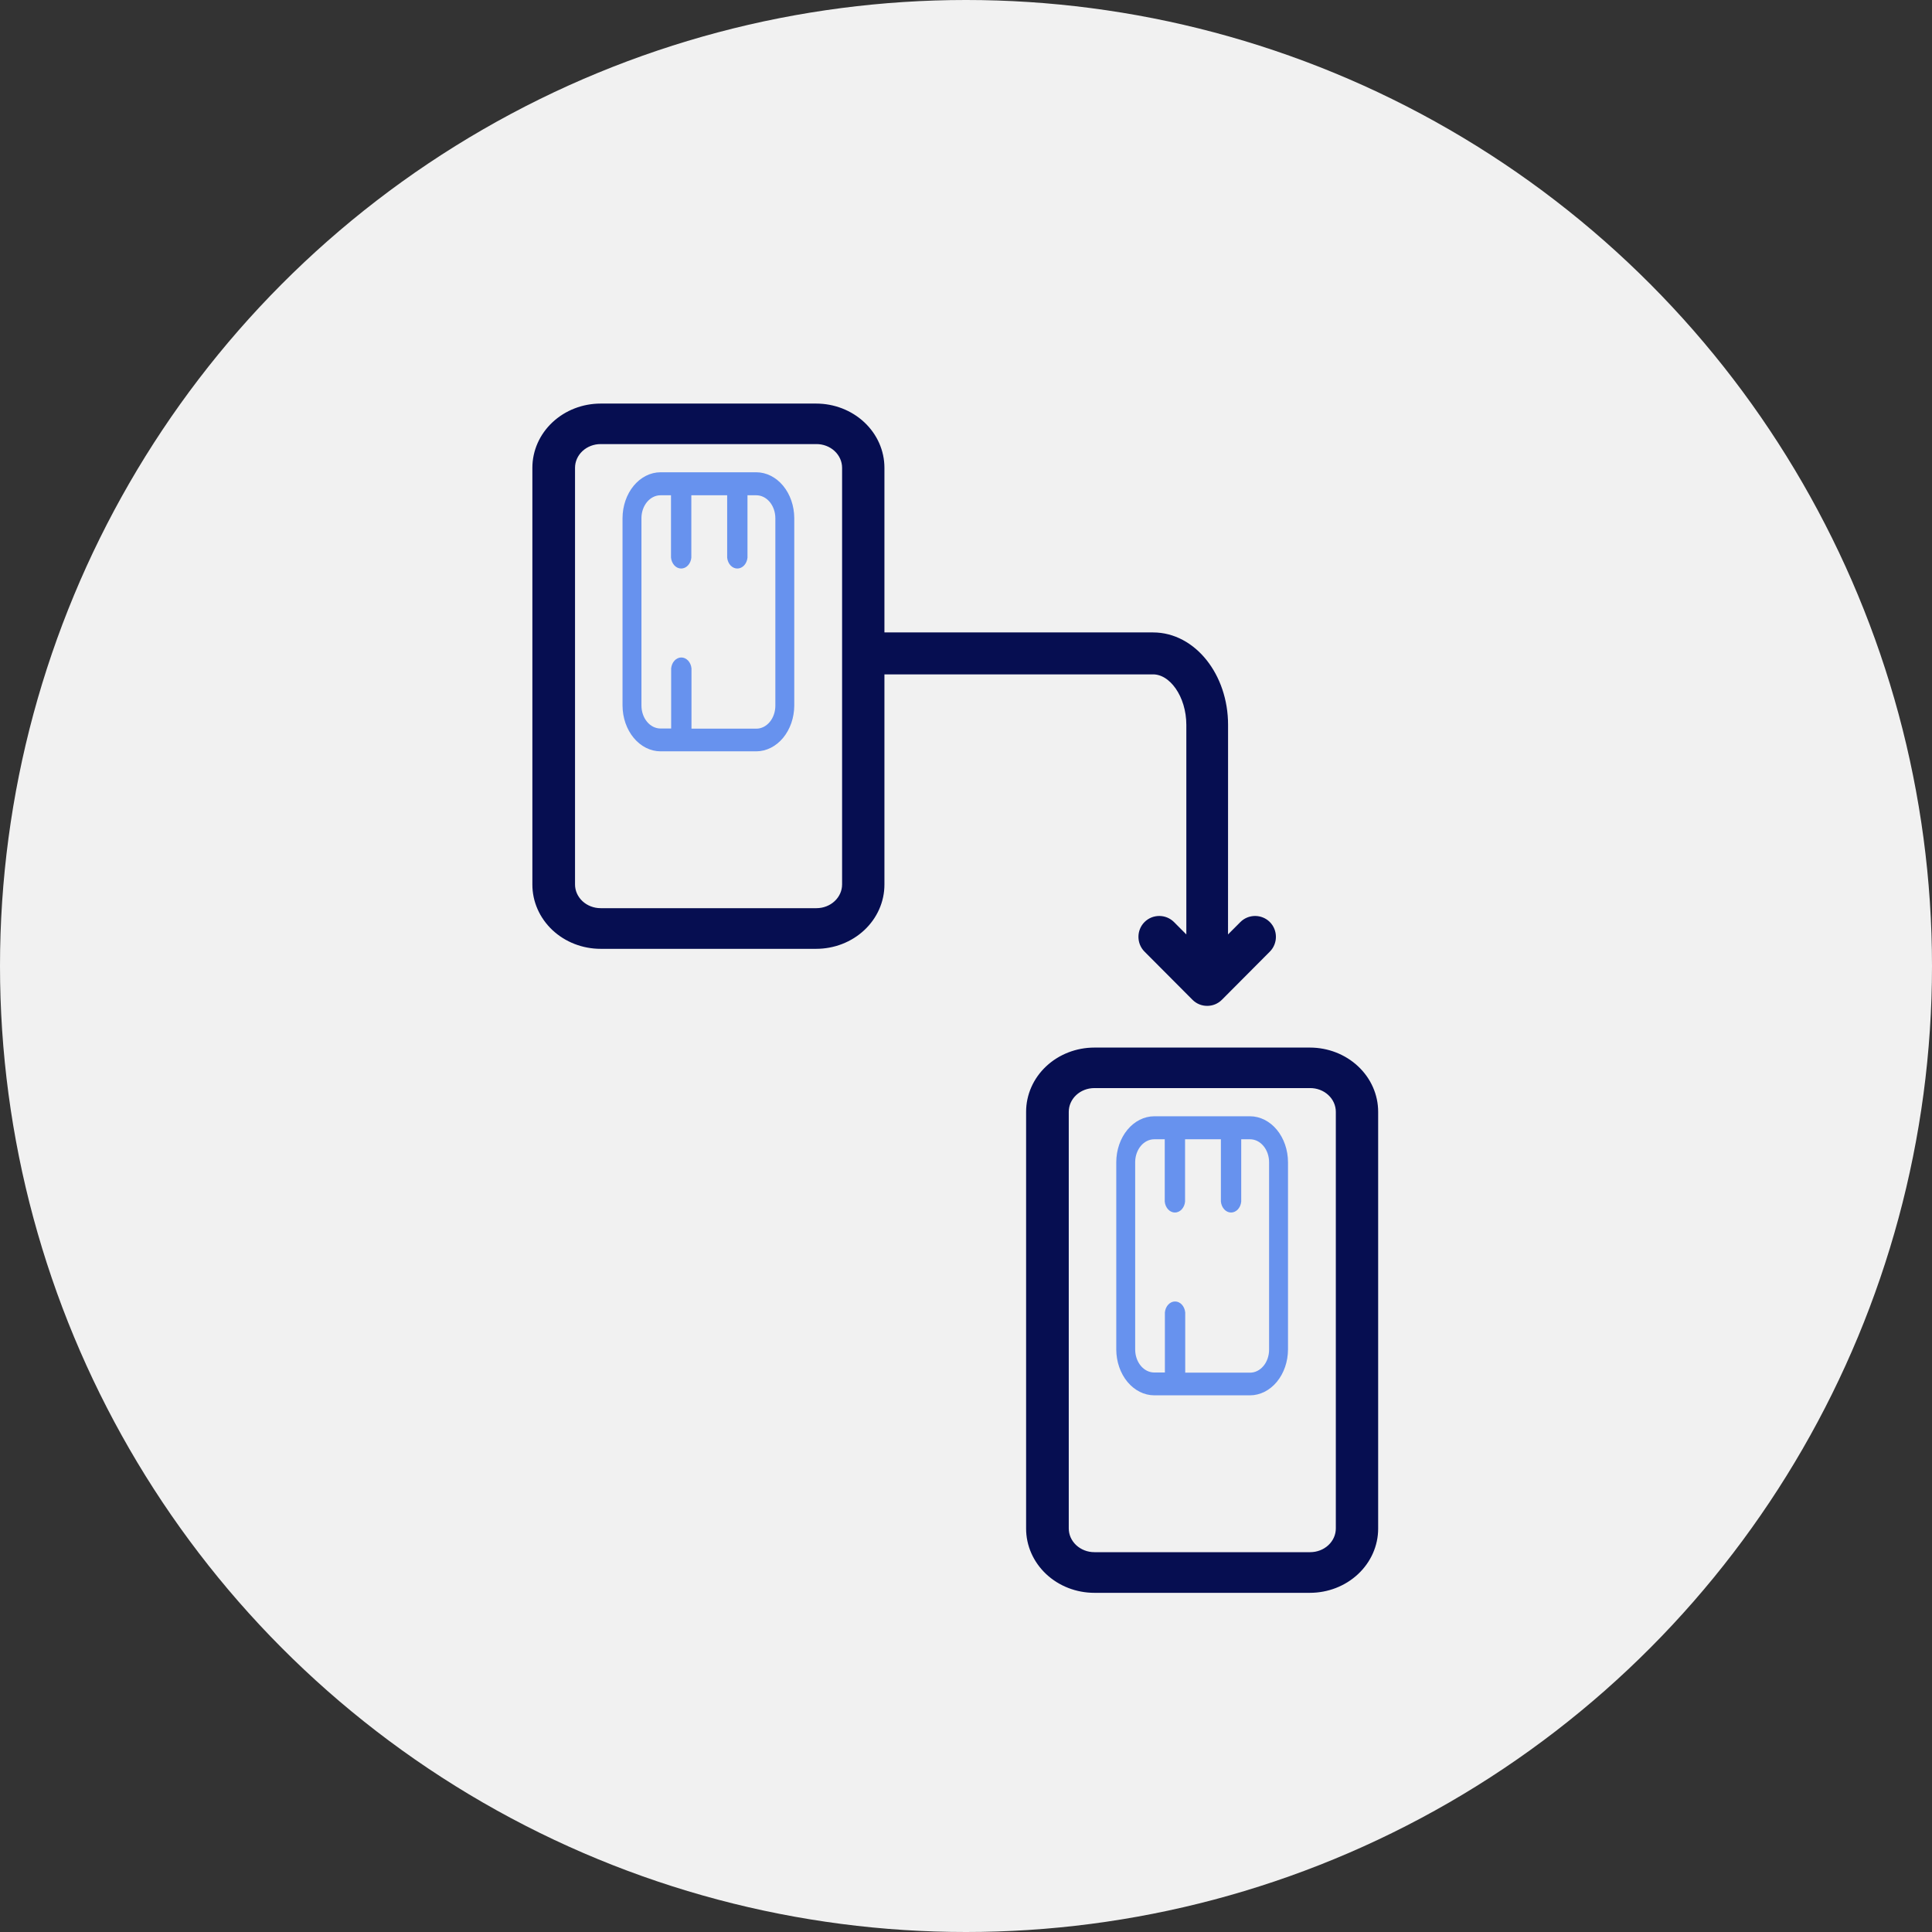
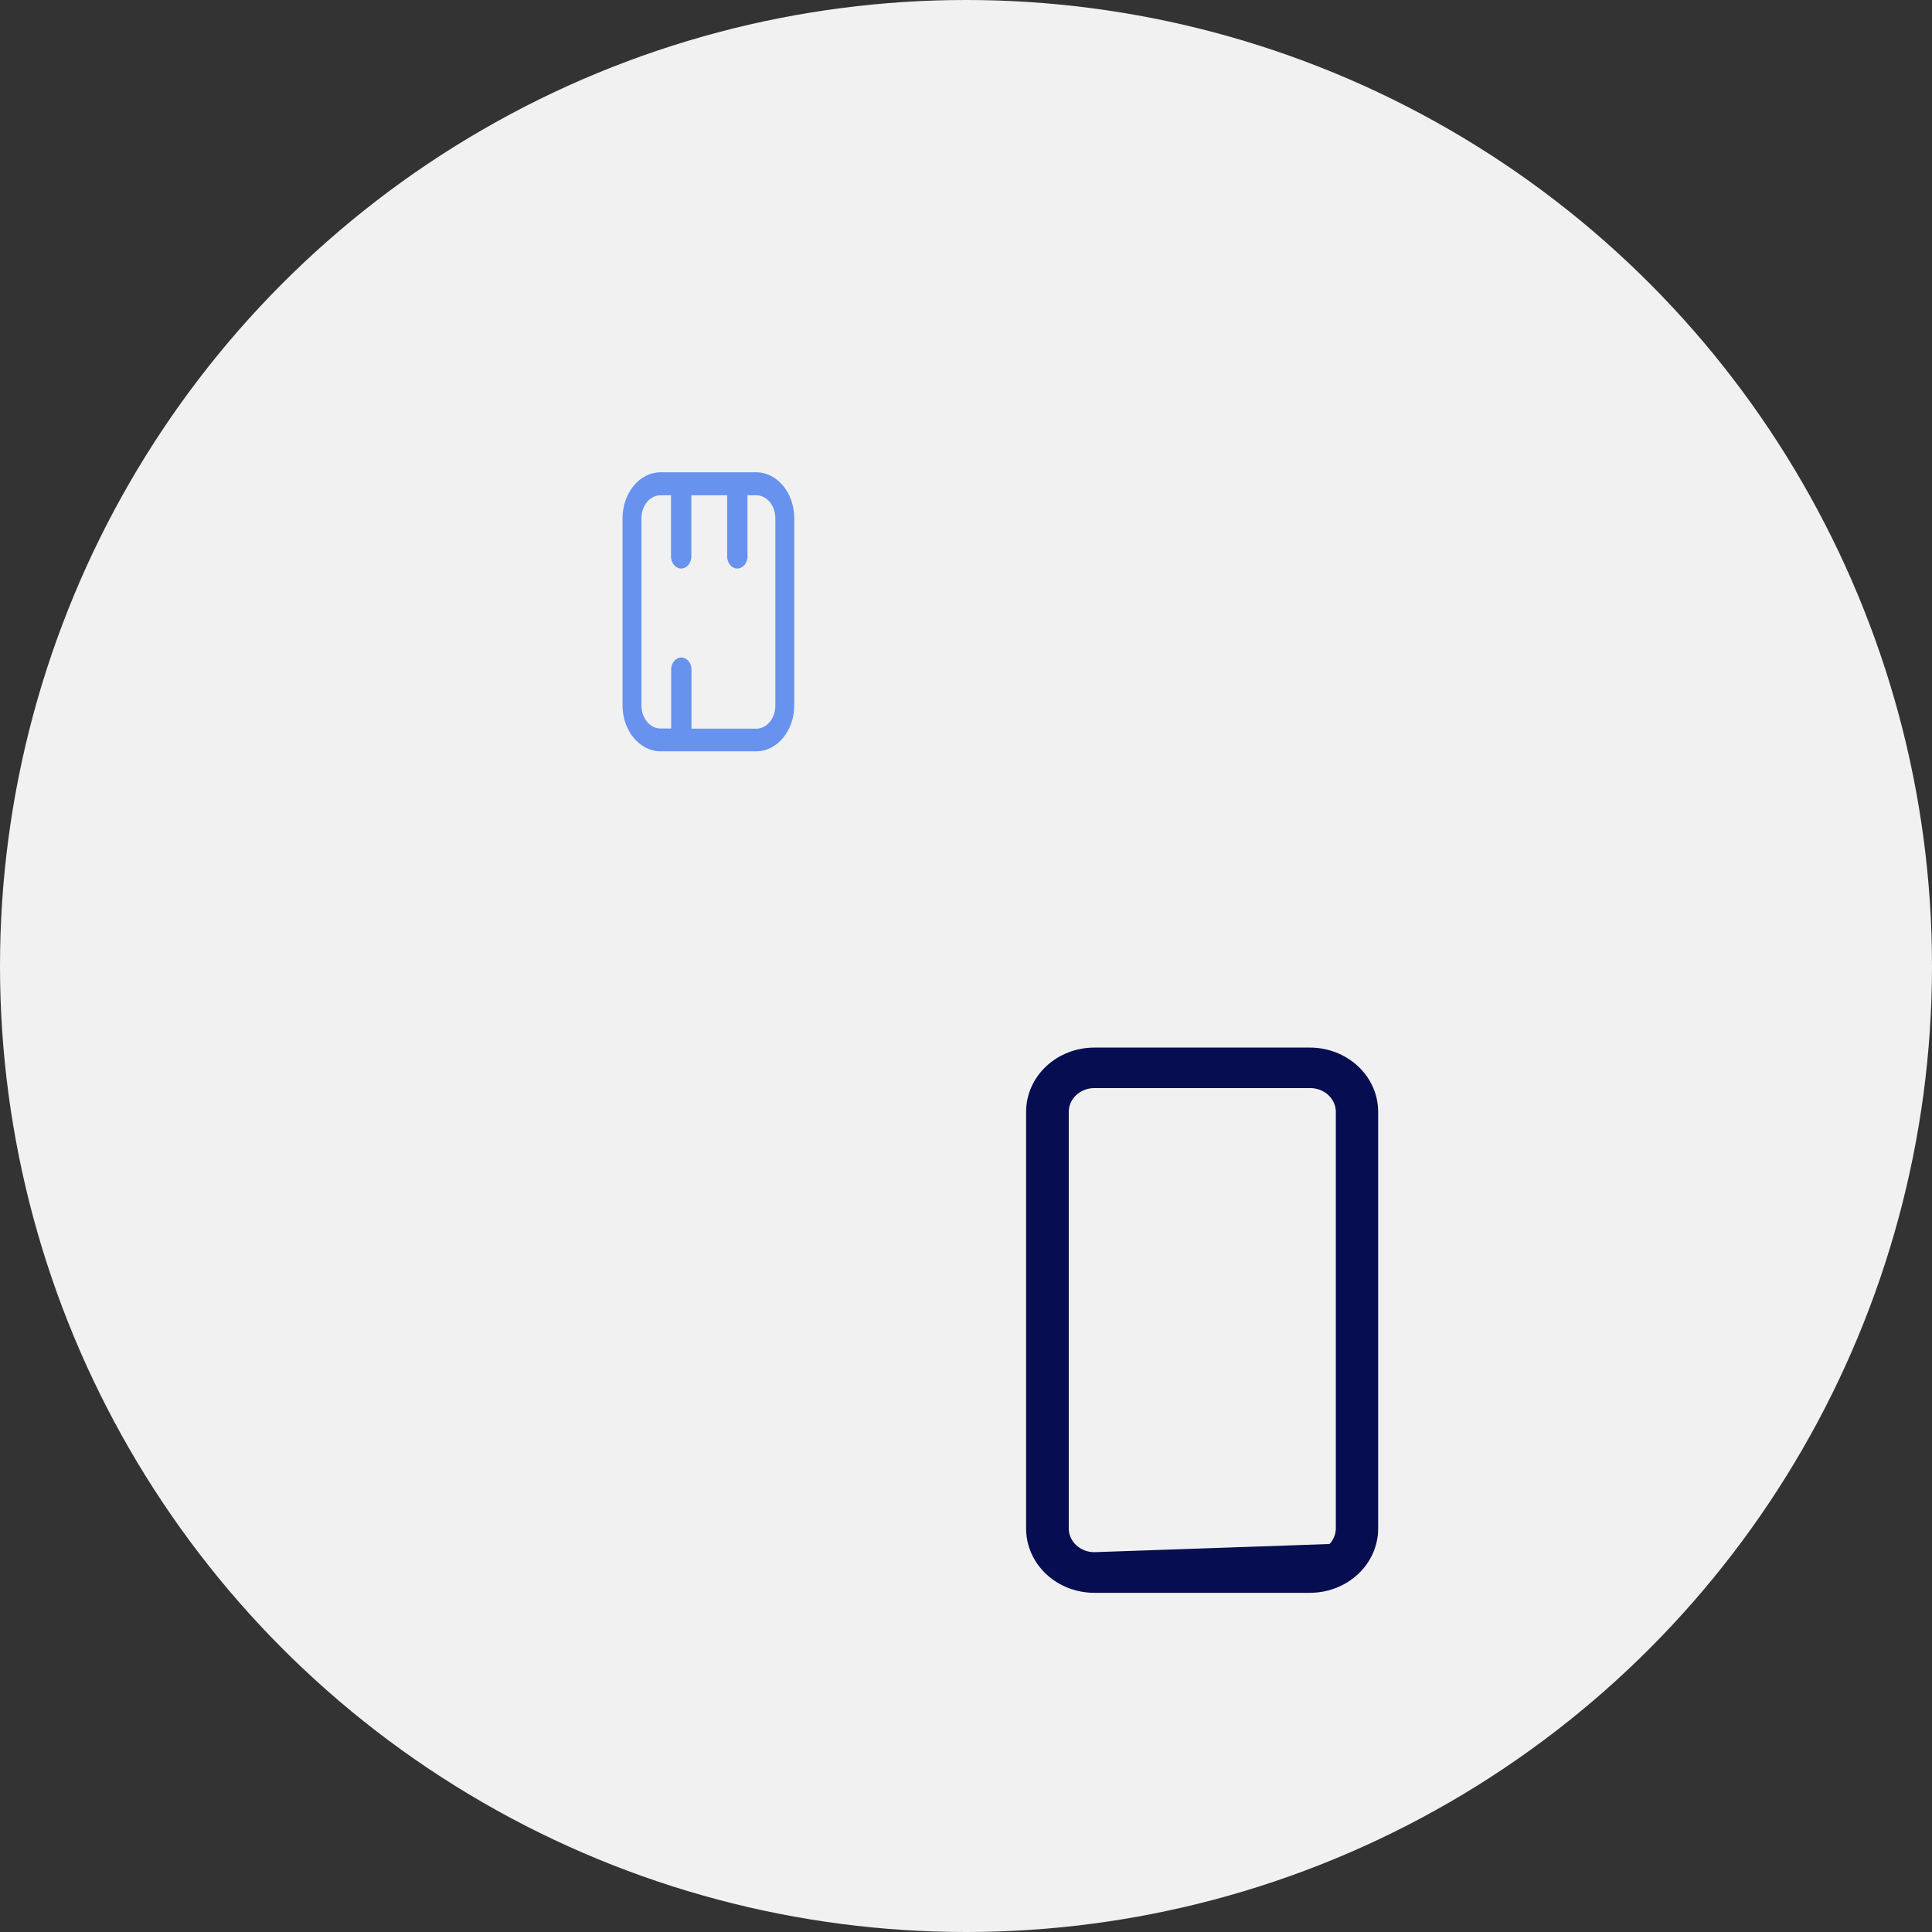
<svg xmlns="http://www.w3.org/2000/svg" width="90" height="90" viewBox="0 0 90 90" fill="none">
  <rect x="0" y="0" width="90" height="90" fill="#333333" stroke="none" />
  <circle cx="45" cy="45" r="45" fill="#F1F1F1" />
-   <path d="M50.981 74L61.019 74C61.81 74 62.568 73.706 63.127 73.182C63.686 72.659 64 71.949 64 71.208L64 51.792C64 51.051 63.686 50.341 63.127 49.818C62.568 49.294 61.81 49 61.019 49L50.981 49C50.19 49 49.432 49.294 48.873 49.818C48.314 50.341 48 51.051 48 51.792L48 71.201C47.999 71.569 48.075 71.932 48.225 72.272C48.374 72.611 48.594 72.92 48.87 73.18C49.147 73.44 49.476 73.646 49.838 73.787C50.201 73.928 50.589 74 50.981 74ZM49.587 51.792C49.587 51.446 49.734 51.114 49.995 50.869C50.257 50.624 50.611 50.487 50.981 50.487L61.019 50.487C61.203 50.485 61.386 50.517 61.557 50.582C61.728 50.647 61.883 50.742 62.014 50.864C62.145 50.985 62.249 51.13 62.32 51.289C62.391 51.448 62.428 51.619 62.428 51.792L62.428 71.201C62.428 71.547 62.281 71.879 62.019 72.124C61.758 72.369 61.404 72.506 61.034 72.506L50.981 72.506C50.798 72.506 50.617 72.473 50.448 72.407C50.279 72.341 50.125 72.245 49.995 72.124C49.866 72.003 49.764 71.859 49.693 71.701C49.623 71.542 49.587 71.373 49.587 71.201L49.587 51.792Z" fill="#060E51" stroke="#060E51" stroke-width="0.4" />
-   <path d="M53.768 65L58.232 65C58.7 64.998 59.149 64.772 59.48 64.372C59.811 63.972 59.998 63.43 60 62.864L60 54.136C59.998 53.57 59.811 53.028 59.48 52.628C59.149 52.228 58.7 52.002 58.232 52L53.768 52C53.3 52.002 52.851 52.228 52.52 52.628C52.189 53.028 52.002 53.57 52 54.136L52 62.872C52.004 63.437 52.191 63.977 52.522 64.375C52.853 64.773 53.301 64.998 53.768 65ZM52.881 54.128C52.884 53.846 52.979 53.578 53.145 53.38C53.311 53.183 53.535 53.072 53.768 53.072L54.258 53.072L54.258 55.976C54.272 56.116 54.328 56.245 54.415 56.339C54.502 56.432 54.615 56.484 54.732 56.484C54.849 56.484 54.961 56.432 55.048 56.339C55.136 56.245 55.192 56.116 55.205 55.976L55.205 53.072L56.874 53.072L56.874 55.976C56.888 56.116 56.944 56.245 57.031 56.339C57.118 56.432 57.231 56.484 57.348 56.484C57.464 56.484 57.577 56.432 57.664 56.339C57.752 56.245 57.807 56.116 57.821 55.976L57.821 53.072L58.232 53.072C58.467 53.072 58.693 53.185 58.859 53.386C59.026 53.587 59.119 53.86 59.119 54.144L59.119 62.872C59.119 63.156 59.026 63.429 58.859 63.63C58.693 63.831 58.467 63.944 58.232 63.944L55.212 63.944L55.212 61.136C55.198 60.996 55.142 60.867 55.055 60.773C54.968 60.679 54.855 60.628 54.738 60.628C54.622 60.628 54.509 60.679 54.422 60.773C54.334 60.867 54.279 60.996 54.265 61.136L54.265 63.936L53.768 63.936C53.533 63.936 53.307 63.823 53.141 63.622C52.974 63.421 52.881 63.148 52.881 62.864L52.881 54.128Z" fill="#6792EE" />
-   <path fill-rule="evenodd" clip-rule="evenodd" d="M39.982 36.72V31.115H53.713C54.714 31.115 55.564 32.329 55.564 33.77V44.256L54.477 43.165C54.217 42.904 53.788 42.904 53.528 43.165C53.268 43.426 53.268 43.857 53.528 44.118L55.761 46.36C55.894 46.494 56.061 46.557 56.235 46.557C56.409 46.557 56.576 46.494 56.71 46.36L58.942 44.118C59.202 43.857 59.202 43.426 58.942 43.165C58.682 42.904 58.253 42.904 57.993 43.165L56.906 44.256L56.908 33.764C56.908 31.556 55.474 29.761 53.716 29.761H39.982V23.486C39.982 22.667 39.318 22 38.502 22H17.029C16.213 22 15.549 22.667 15.549 23.486V36.72C15.237 36.779 15 37.051 15 37.383V38.998C15 40.26 16.024 41.288 17.28 41.288H38.249C39.505 41.288 40.529 40.26 40.529 38.998V37.383C40.531 37.051 40.294 36.777 39.982 36.72ZM17.029 23.352H38.502C38.576 23.352 38.635 23.416 38.635 23.486V36.702H30.826C30.455 36.702 30.155 37.004 30.155 37.376V37.678C30.155 37.834 30.021 37.968 29.866 37.968H25.672C25.516 37.968 25.383 37.834 25.383 37.678V37.376C25.383 37.004 25.082 36.702 24.711 36.702H16.895V23.486C16.895 23.416 16.959 23.352 17.029 23.352ZM39.184 38.996C39.184 39.513 38.769 39.931 38.253 39.931H17.284C16.769 39.931 16.353 39.513 16.353 38.996L16.351 38.057H24.079C24.246 38.783 24.901 39.33 25.676 39.33H29.87C30.645 39.33 31.298 38.783 31.468 38.057H39.195V38.996H39.184ZM33.863 39.282C33.788 39.207 33.748 39.107 33.748 38.998C33.748 38.887 33.793 38.783 33.863 38.715C33.938 38.64 34.037 38.599 34.145 38.599C34.256 38.599 34.36 38.644 34.428 38.715C34.502 38.789 34.543 38.889 34.543 38.998C34.543 39.109 34.498 39.214 34.428 39.282C34.353 39.357 34.254 39.398 34.145 39.398C34.035 39.398 33.931 39.357 33.863 39.282ZM35.217 39.282C35.142 39.207 35.101 39.107 35.101 38.998C35.101 38.887 35.146 38.783 35.217 38.715C35.291 38.64 35.391 38.599 35.499 38.599C35.61 38.599 35.714 38.644 35.781 38.715C35.856 38.789 35.897 38.889 35.897 38.998C35.897 39.109 35.851 39.214 35.781 39.282C35.707 39.357 35.607 39.398 35.499 39.398C35.388 39.398 35.284 39.357 35.217 39.282ZM36.57 39.282C36.495 39.207 36.455 39.107 36.455 38.998C36.455 38.887 36.5 38.783 36.57 38.715C36.645 38.64 36.744 38.599 36.852 38.599C36.963 38.599 37.067 38.644 37.135 38.715C37.209 38.789 37.25 38.889 37.25 38.998C37.25 39.109 37.205 39.214 37.135 39.282C37.06 39.357 36.961 39.398 36.852 39.398C36.742 39.398 36.645 39.357 36.57 39.282ZM18.968 38.706C19.042 38.781 19.083 38.88 19.083 38.989C19.083 39.1 19.038 39.205 18.968 39.273C18.893 39.348 18.794 39.389 18.685 39.389C18.574 39.389 18.47 39.343 18.403 39.273C18.328 39.198 18.287 39.098 18.287 38.989C18.287 38.878 18.333 38.774 18.403 38.706C18.477 38.631 18.577 38.59 18.685 38.59C18.794 38.59 18.891 38.638 18.968 38.706ZM20.321 38.706C20.396 38.781 20.436 38.88 20.436 38.989C20.436 39.1 20.391 39.205 20.321 39.273C20.246 39.348 20.147 39.389 20.038 39.389C19.928 39.389 19.824 39.343 19.756 39.273C19.681 39.198 19.641 39.098 19.641 38.989C19.641 38.878 19.686 38.774 19.756 38.706C19.831 38.631 19.93 38.59 20.038 38.59C20.147 38.59 20.244 38.638 20.321 38.706ZM21.674 38.706C21.749 38.781 21.79 38.88 21.79 38.989C21.79 39.1 21.744 39.205 21.674 39.273C21.6 39.348 21.5 39.389 21.392 39.389C21.281 39.389 21.177 39.343 21.11 39.273C21.035 39.198 20.994 39.098 20.994 38.989C20.994 38.878 21.04 38.774 21.11 38.706C21.184 38.631 21.284 38.59 21.392 38.59C21.5 38.59 21.598 38.638 21.674 38.706Z" fill="#060E51" stroke="#060E51" stroke-width="0.6" />
+   <path d="M50.981 74L61.019 74C61.81 74 62.568 73.706 63.127 73.182C63.686 72.659 64 71.949 64 71.208L64 51.792C64 51.051 63.686 50.341 63.127 49.818C62.568 49.294 61.81 49 61.019 49L50.981 49C50.19 49 49.432 49.294 48.873 49.818C48.314 50.341 48 51.051 48 51.792L48 71.201C47.999 71.569 48.075 71.932 48.225 72.272C48.374 72.611 48.594 72.92 48.87 73.18C49.147 73.44 49.476 73.646 49.838 73.787C50.201 73.928 50.589 74 50.981 74ZM49.587 51.792C49.587 51.446 49.734 51.114 49.995 50.869C50.257 50.624 50.611 50.487 50.981 50.487L61.019 50.487C61.203 50.485 61.386 50.517 61.557 50.582C61.728 50.647 61.883 50.742 62.014 50.864C62.145 50.985 62.249 51.13 62.32 51.289C62.391 51.448 62.428 51.619 62.428 51.792L62.428 71.201C62.428 71.547 62.281 71.879 62.019 72.124L50.981 72.506C50.798 72.506 50.617 72.473 50.448 72.407C50.279 72.341 50.125 72.245 49.995 72.124C49.866 72.003 49.764 71.859 49.693 71.701C49.623 71.542 49.587 71.373 49.587 71.201L49.587 51.792Z" fill="#060E51" stroke="#060E51" stroke-width="0.4" />
  <rect x="12" y="19" width="29" height="29" fill="#F1F1F1" />
-   <path d="M27.981 44L38.019 44C38.81 44 39.568 43.706 40.127 43.182C40.686 42.659 41 41.949 41 41.208L41 21.792C41 21.051 40.686 20.341 40.127 19.818C39.568 19.294 38.81 19 38.019 19L27.981 19C27.19 19 26.432 19.294 25.873 19.818C25.314 20.341 25 21.051 25 21.792L25 41.201C24.999 41.569 25.075 41.932 25.225 42.272C25.374 42.611 25.594 42.92 25.87 43.18C26.147 43.44 26.476 43.646 26.838 43.787C27.201 43.928 27.589 44 27.981 44ZM26.587 21.792C26.587 21.446 26.734 21.114 26.995 20.869C27.257 20.624 27.611 20.487 27.981 20.487L38.019 20.487C38.203 20.485 38.386 20.517 38.557 20.582C38.728 20.647 38.883 20.742 39.014 20.864C39.145 20.985 39.249 21.13 39.32 21.289C39.391 21.448 39.428 21.619 39.428 21.792L39.428 41.201C39.428 41.547 39.281 41.879 39.019 42.124C38.758 42.369 38.404 42.506 38.034 42.506L27.981 42.506C27.798 42.506 27.617 42.473 27.448 42.407C27.279 42.342 27.125 42.245 26.995 42.124C26.866 42.003 26.764 41.859 26.693 41.701C26.623 41.542 26.587 41.373 26.587 41.201L26.587 21.792Z" fill="#060E51" stroke="#060E51" stroke-width="0.4" />
  <path d="M30.768 35L35.232 35C35.7 34.998 36.149 34.772 36.48 34.372C36.811 33.972 36.998 33.43 37 32.864L37 24.136C36.998 23.57 36.811 23.028 36.48 22.628C36.149 22.228 35.7 22.002 35.232 22L30.768 22C30.3 22.002 29.851 22.228 29.52 22.628C29.189 23.028 29.002 23.57 29 24.136L29 32.872C29.003 33.437 29.191 33.977 29.522 34.375C29.853 34.773 30.301 34.998 30.768 35ZM29.881 24.128C29.884 23.846 29.979 23.578 30.145 23.38C30.311 23.183 30.535 23.072 30.768 23.072L31.258 23.072L31.258 25.976C31.272 26.116 31.328 26.245 31.415 26.339C31.502 26.433 31.615 26.484 31.732 26.484C31.849 26.484 31.961 26.433 32.048 26.339C32.136 26.245 32.192 26.116 32.205 25.976L32.205 23.072L33.874 23.072L33.874 25.976C33.888 26.116 33.944 26.245 34.031 26.339C34.118 26.433 34.231 26.484 34.348 26.484C34.464 26.484 34.577 26.433 34.664 26.339C34.752 26.245 34.807 26.116 34.821 25.976L34.821 23.072L35.232 23.072C35.467 23.072 35.693 23.185 35.859 23.386C36.026 23.587 36.119 23.86 36.119 24.144L36.119 32.872C36.119 33.156 36.026 33.429 35.859 33.63C35.693 33.831 35.467 33.944 35.232 33.944L32.212 33.944L32.212 31.136C32.198 30.996 32.142 30.867 32.055 30.773C31.968 30.68 31.855 30.628 31.738 30.628C31.622 30.628 31.509 30.68 31.422 30.773C31.334 30.867 31.279 30.996 31.265 31.136L31.265 33.936L30.768 33.936C30.533 33.936 30.307 33.823 30.141 33.622C29.974 33.421 29.881 33.148 29.881 32.864L29.881 24.128Z" fill="#6792EE" />
</svg>